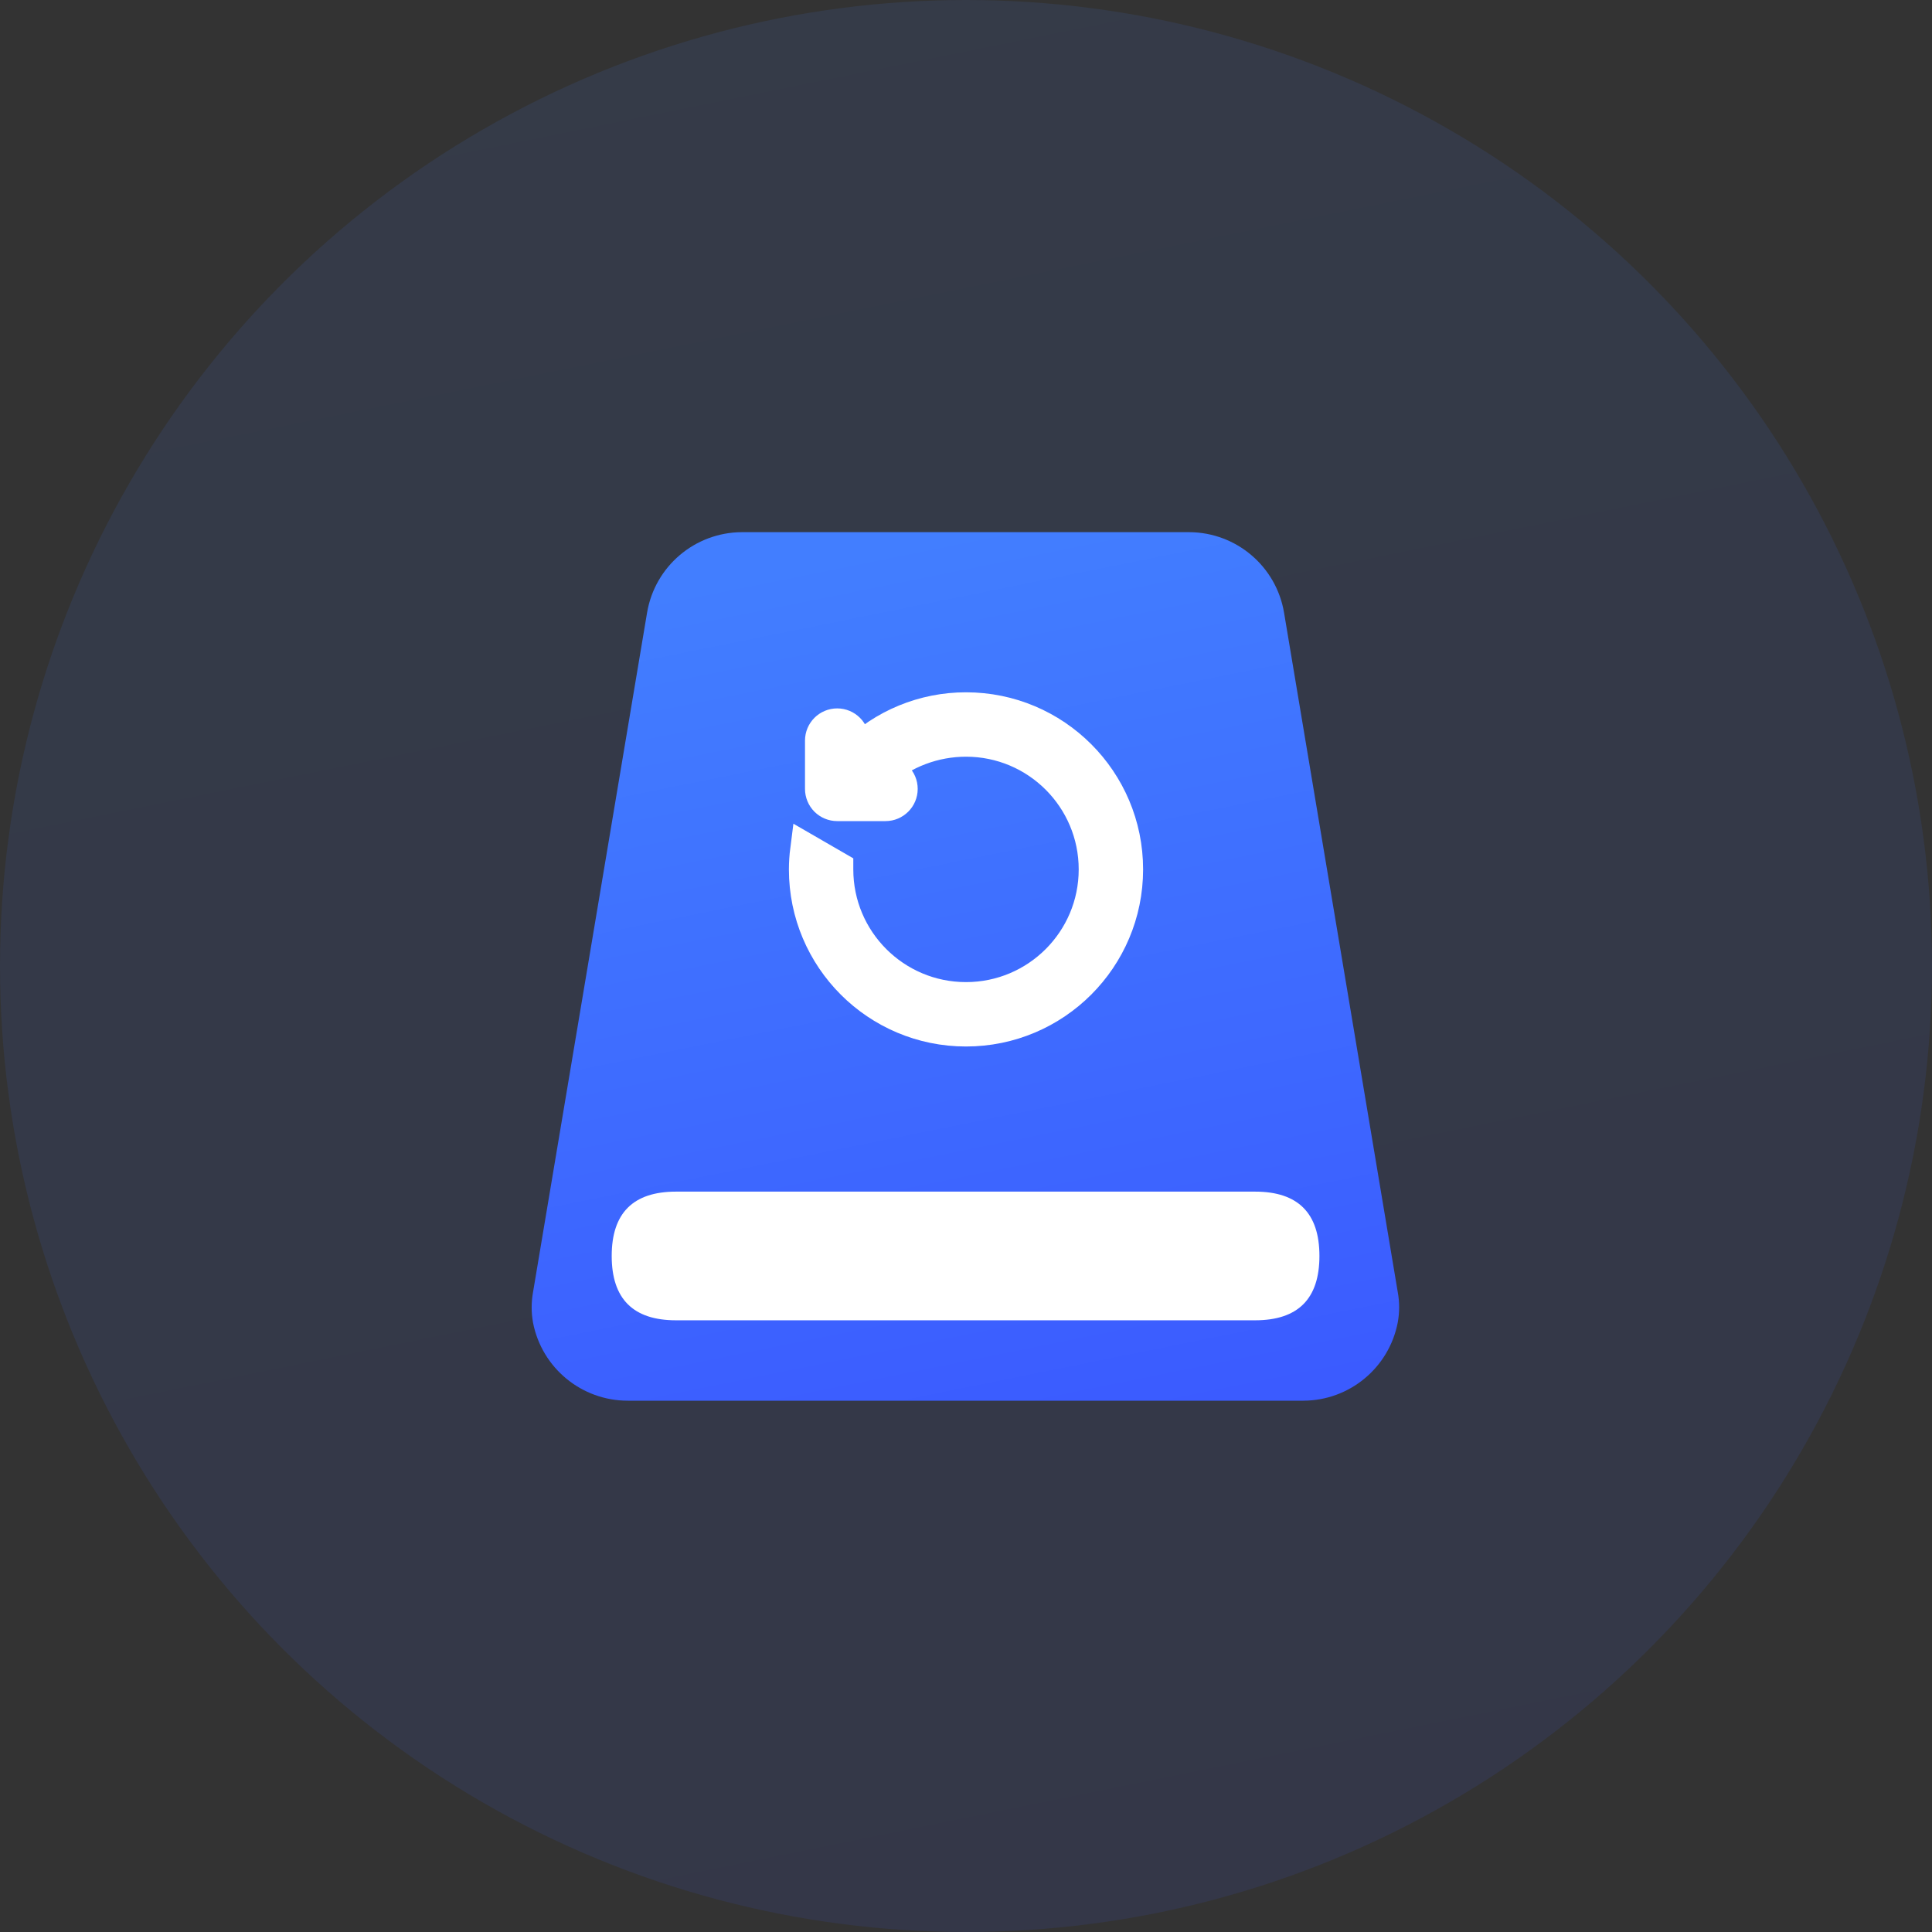
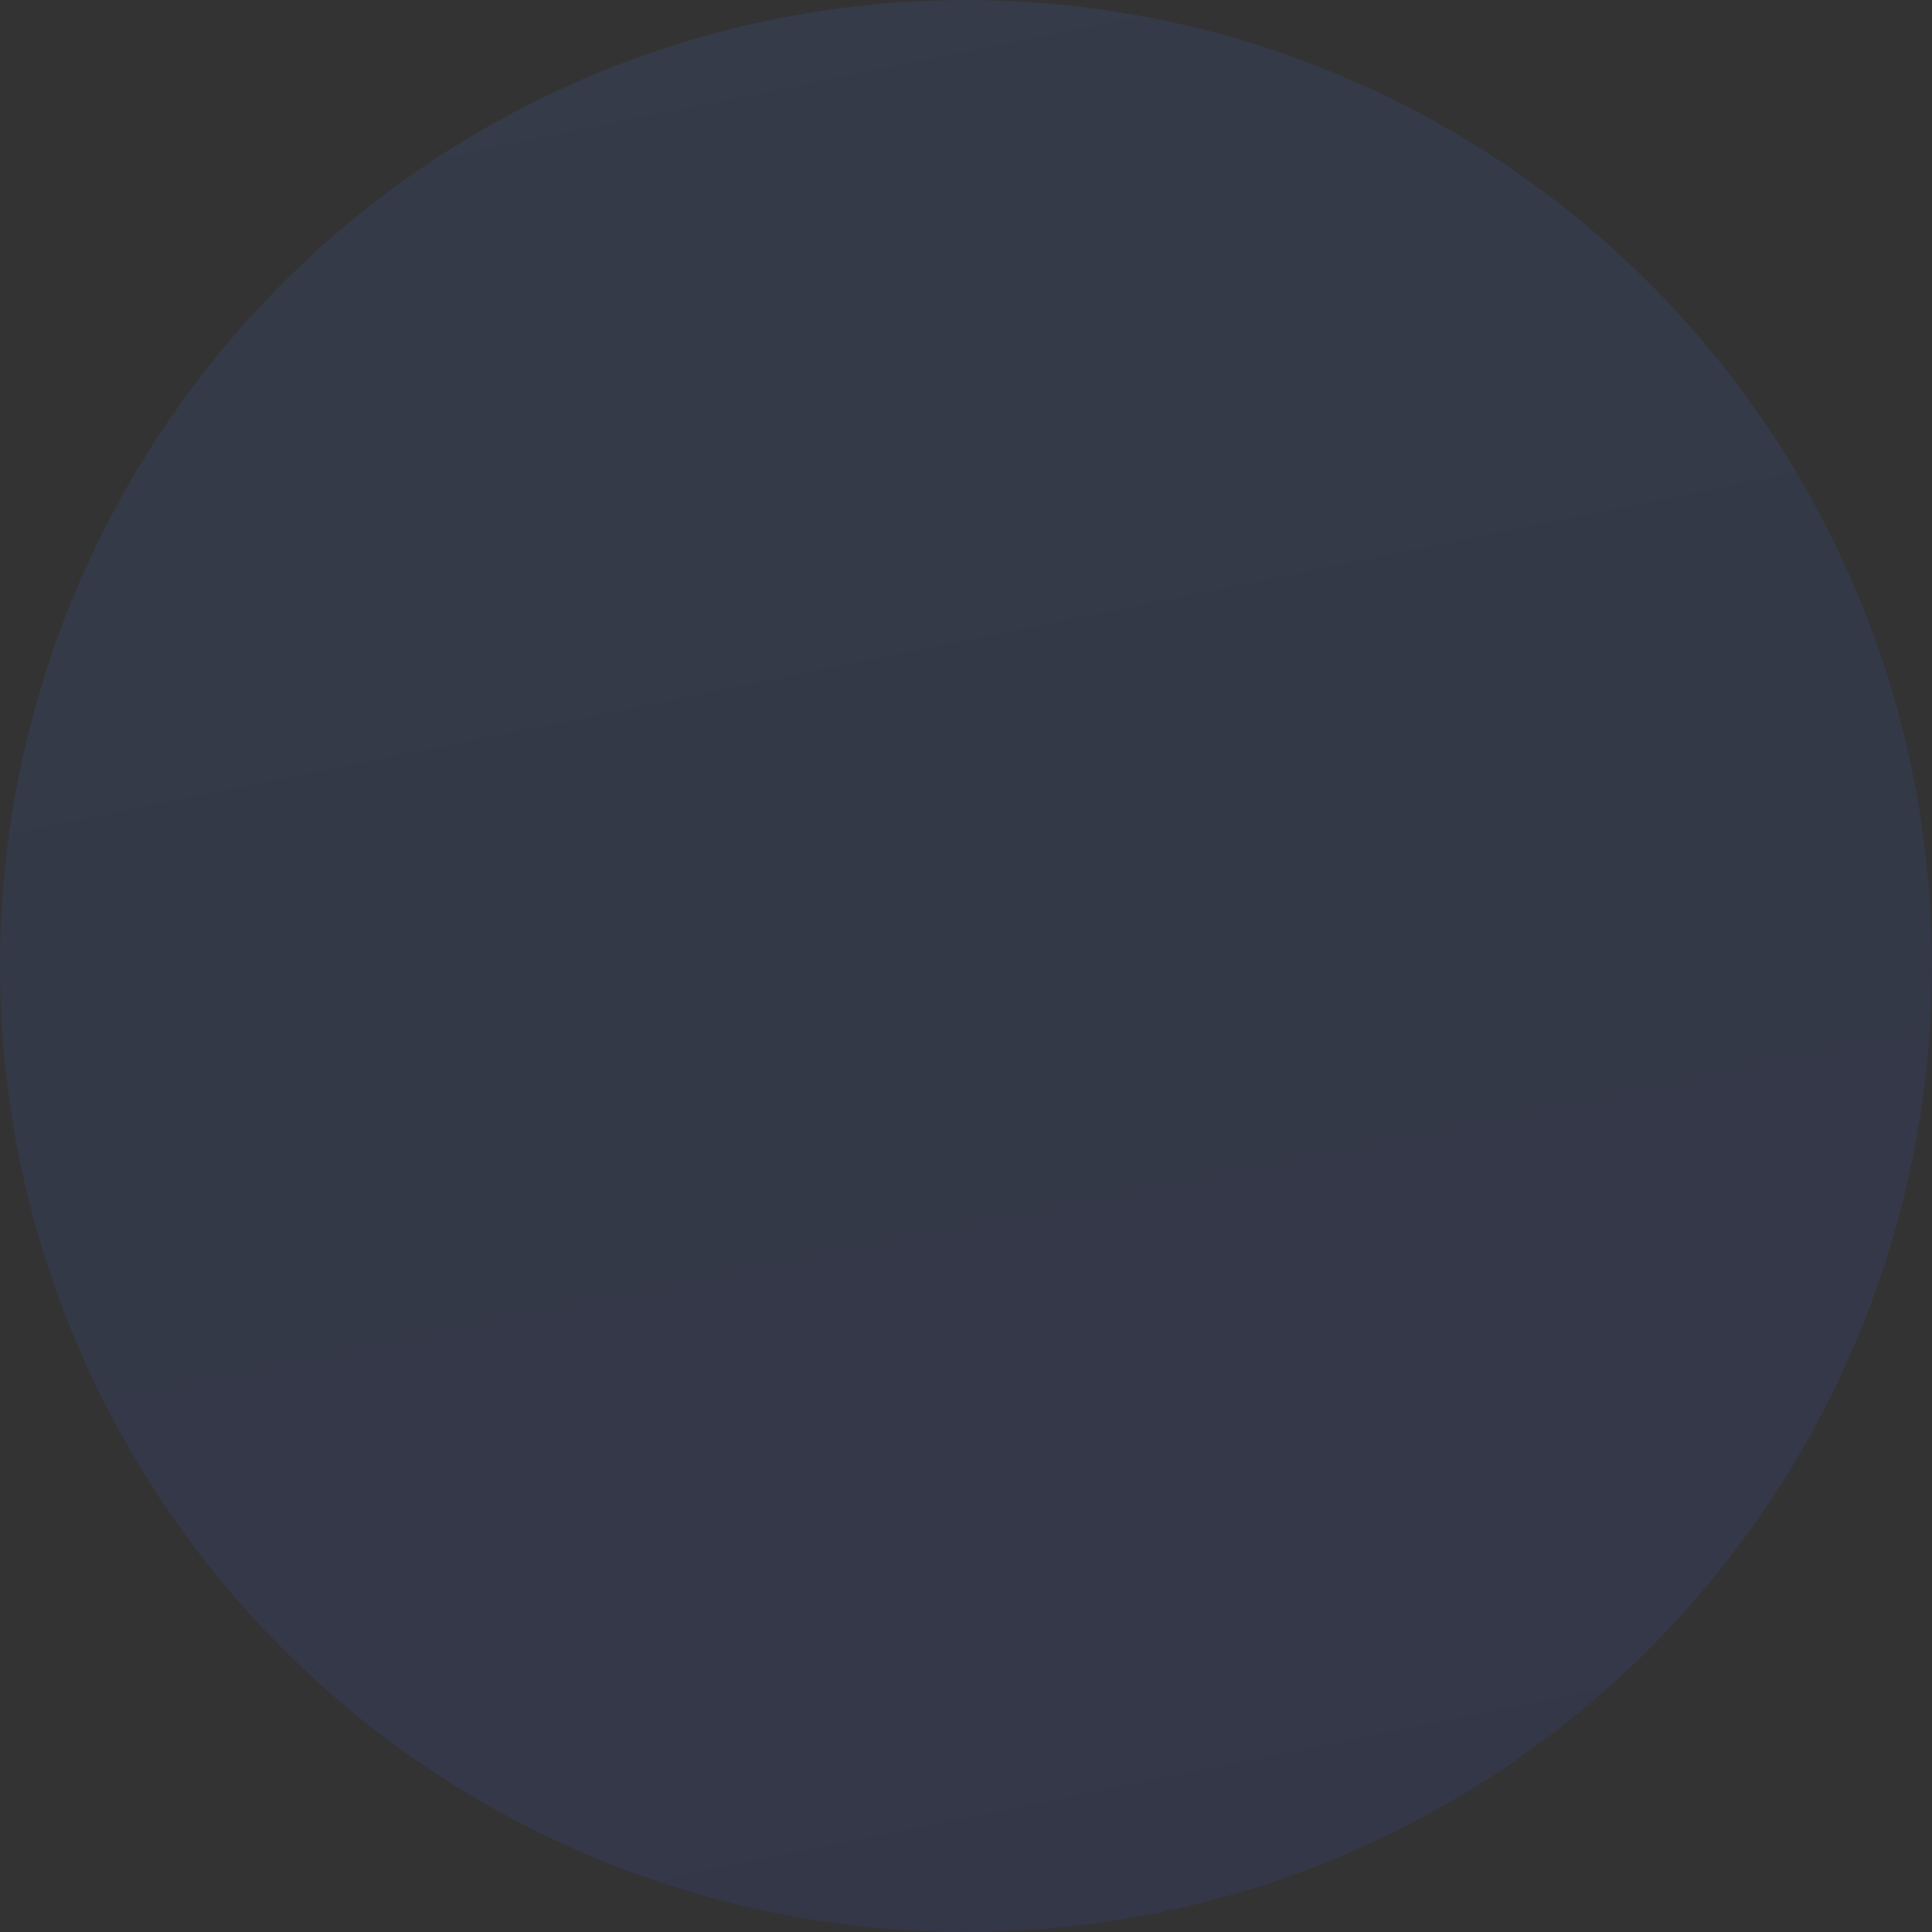
<svg xmlns="http://www.w3.org/2000/svg" width="60px" height="60px" viewBox="0 0 60 60" version="1.1">
  <rect x="0" y="0" width="60" height="60" fill="#333333" stroke="none" />
  <title>ID备份 4</title>
  <defs>
    <linearGradient x1="50%" y1="0%" x2="70.582%" y2="101.631%" id="linearGradient-1">
      <stop stop-color="#427EFF" offset="0%" />
      <stop stop-color="#3B5BFF" offset="100%" />
    </linearGradient>
    <linearGradient x1="50%" y1="0%" x2="70.53%" y2="101.631%" id="linearGradient-2">
      <stop stop-color="#427EFF" offset="0%" />
      <stop stop-color="#3B5BFF" offset="100%" />
    </linearGradient>
  </defs>
  <g id="过程稿" stroke="none" stroke-width="1" fill="none" fill-rule="evenodd">
    <g id="Windows-Data-Recovery" transform="translate(-1175, -1024)">
      <g id="编组-15备份-3" transform="translate(1095, 960)">
        <g id="ID备份-4" transform="translate(80, 64)">
          <circle id="Oval" fill="url(#linearGradient-1)" opacity="0.1" cx="30" cy="30" r="30" />
          <g id="icon_硬盘" transform="translate(16, 16)" fill-rule="nonzero">
-             <path d="M24.476,27.5 L3.497,27.5 C2.063,27.501 0.829,26.485 0.554,25.078 C0.497,24.764 0.497,24.443 0.554,24.129 L4.096,3.024 C4.339,1.589 5.577,0.536 7.033,0.527 L20.94,0.527 C22.395,0.536 23.634,1.589 23.877,3.024 L27.408,24.124 C27.466,24.438 27.466,24.759 27.408,25.073 C27.136,26.479 25.908,27.496 24.476,27.5 Z" id="路径" fill="url(#linearGradient-2)" />
            <g id="还原-刷新" transform="translate(9, 6)">
-               <rect id="矩形" fill="#000000" opacity="0" x="0" y="0" width="10" height="10" />
-               <path d="M5,1.89706592e-06 C3.689,-0.001 2.43,0.516 1.5,1.44 L1.5,1 C1.5,0.724 1.276,0.5 1,0.5 C0.724,0.5 0.5,0.724 0.5,1 L0.5,2.5 C0.5,2.633 0.553,2.76 0.646,2.854 C0.74,2.947 0.867,3 1,3 L2.5,3 C2.776,3 3,2.776 3,2.5 C3,2.224 2.776,2 2.5,2 L2.335,2 C3.073,1.356 4.02,1 5,1 C7.209,1 9,2.791 9,5 C9,7.209 7.209,9 5,9 C2.791,9 1,7.209 1,5 L1,4.945 L0.04,4.39 C0.014,4.592 0.001,4.796 5.68434189e-14,5 C5.68434189e-14,7.761 2.239,10 5,10 C7.761,10 10,7.761 10,5 C10,2.239 7.761,1.89706592e-06 5,1.89706592e-06 Z" id="路径" stroke="#FFFFFF" fill="#FFFFFF" />
-             </g>
-             <path d="M4.995,21.007 L22.978,21.007 C24.31,21.007 24.976,21.673 24.976,23.005 L24.976,23.005 C24.976,24.337 24.31,25.003 22.978,25.003 L4.995,25.003 C3.663,25.003 2.997,24.337 2.997,23.005 L2.997,23.005 C2.997,21.673 3.663,21.007 4.995,21.007 Z" id="路径" fill="#FFFFFF" />
+               </g>
          </g>
        </g>
      </g>
    </g>
  </g>
</svg>